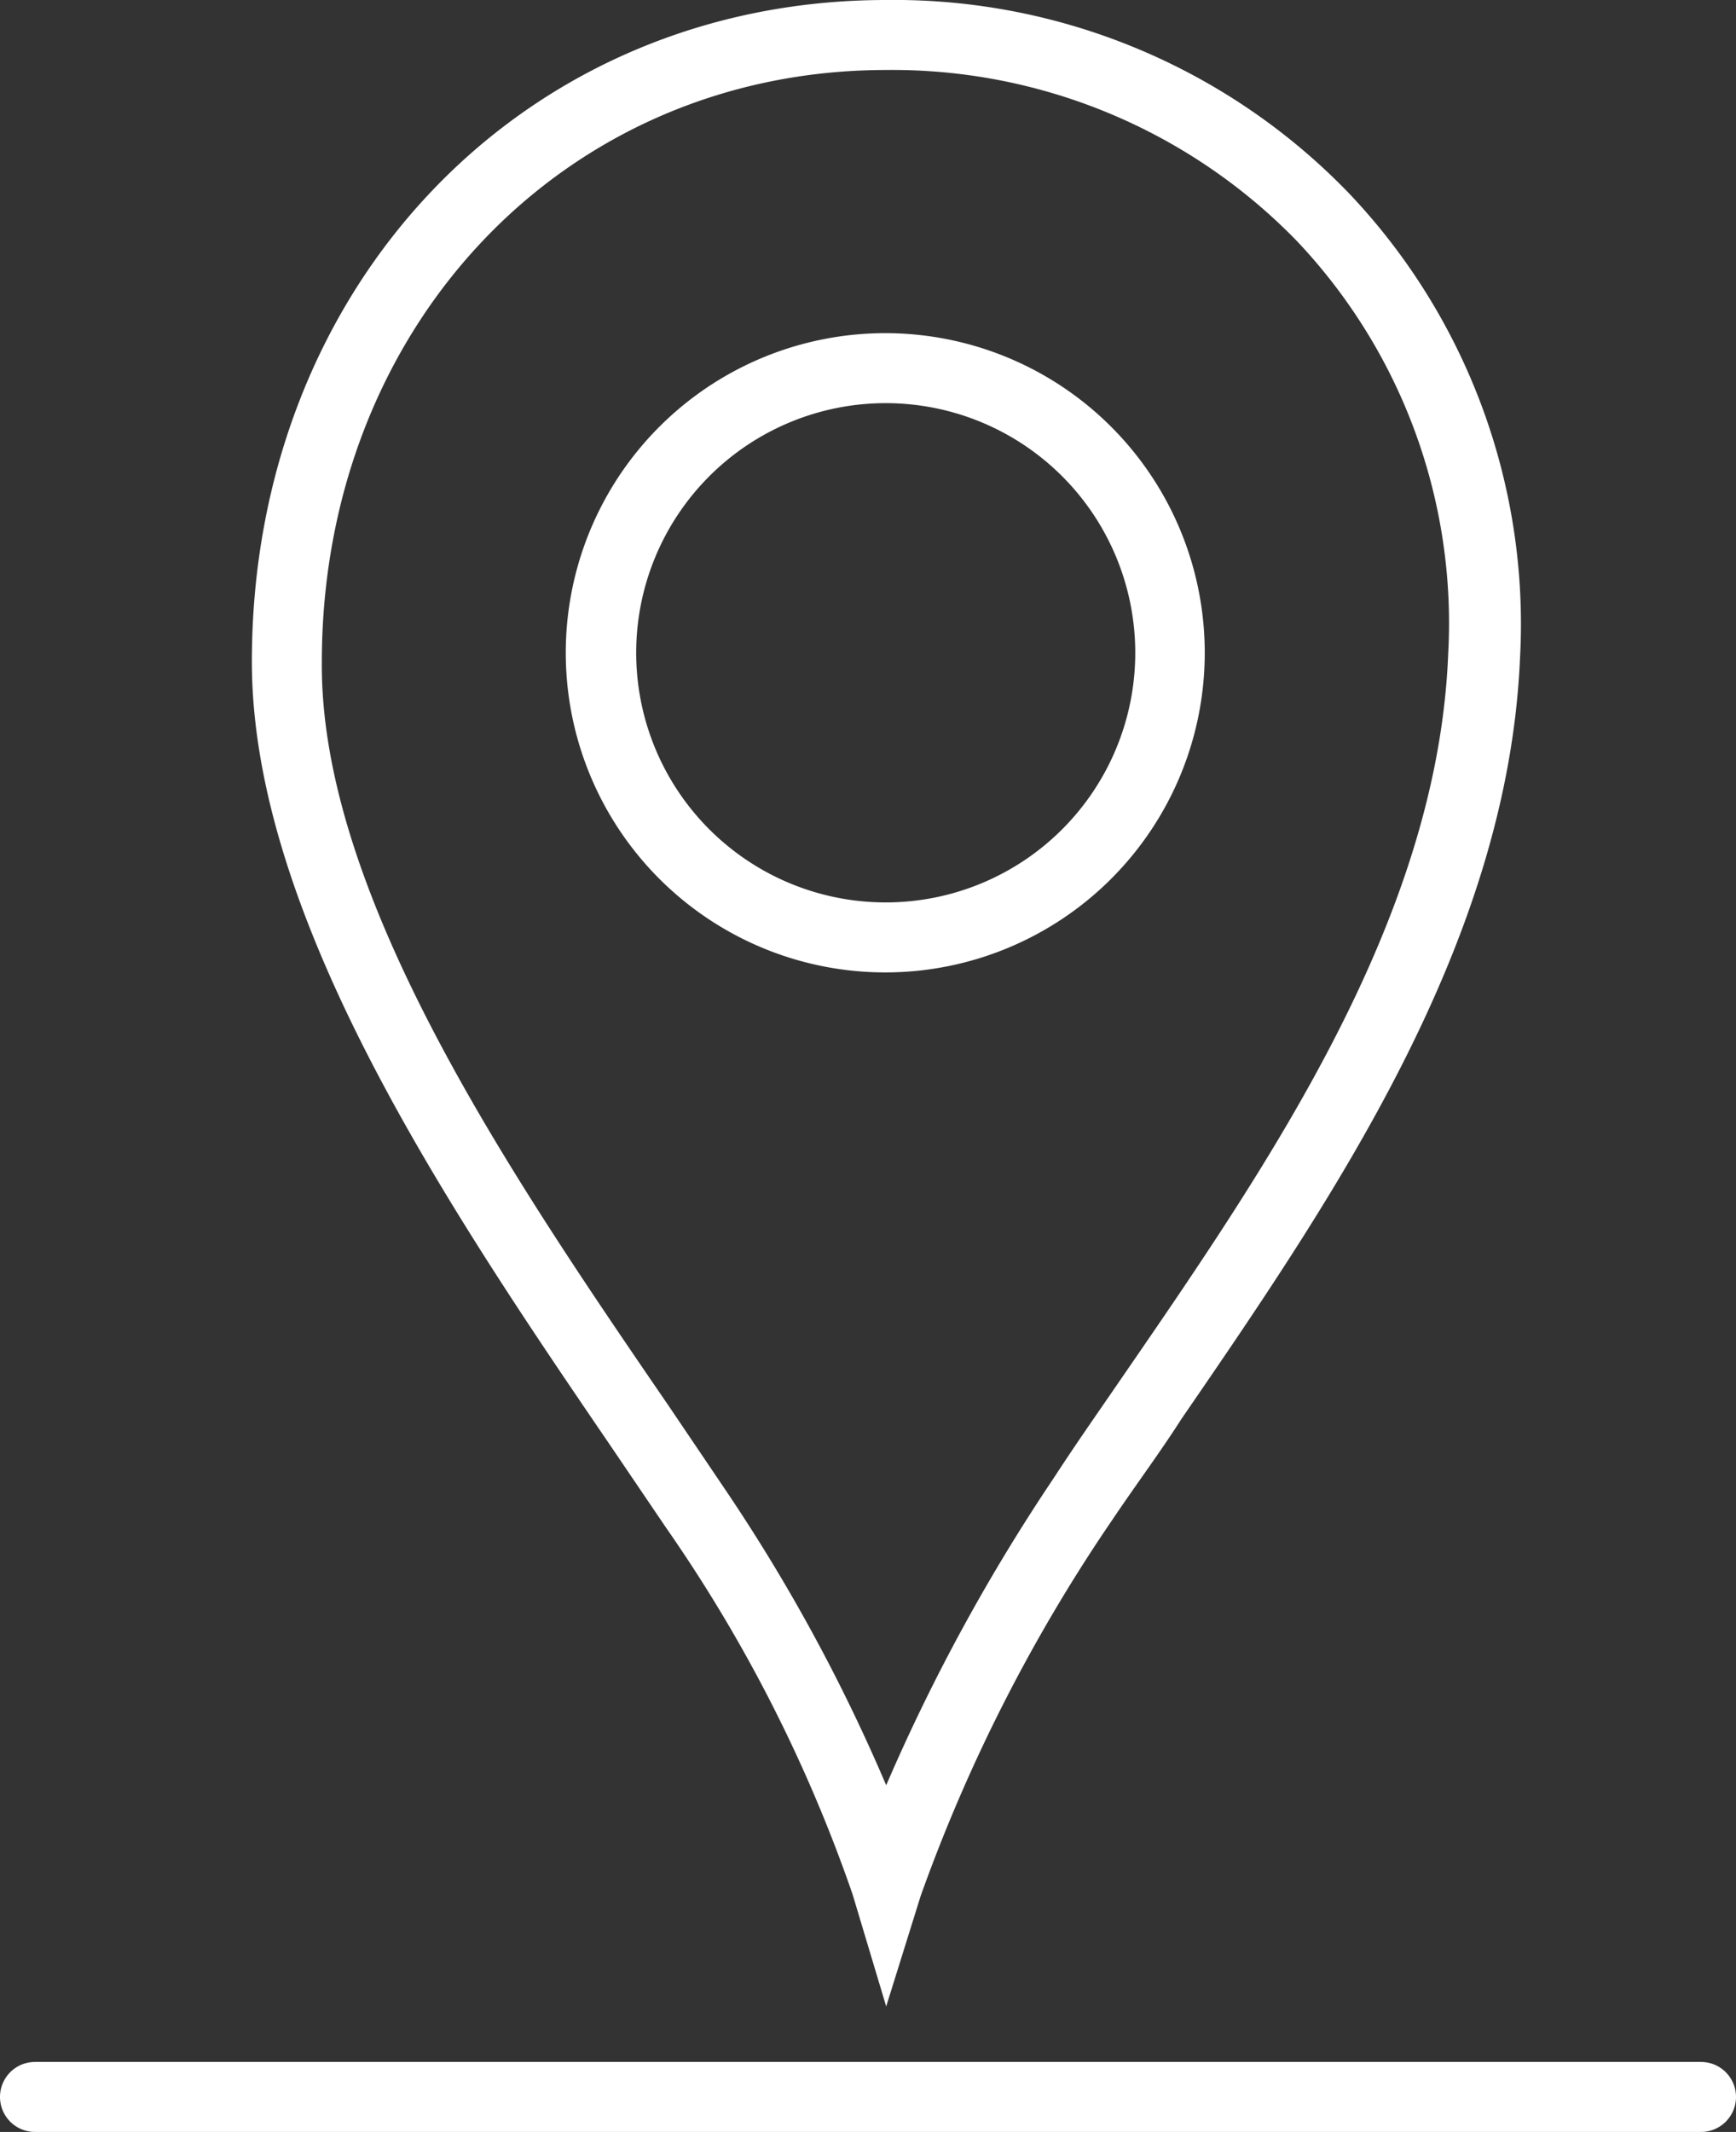
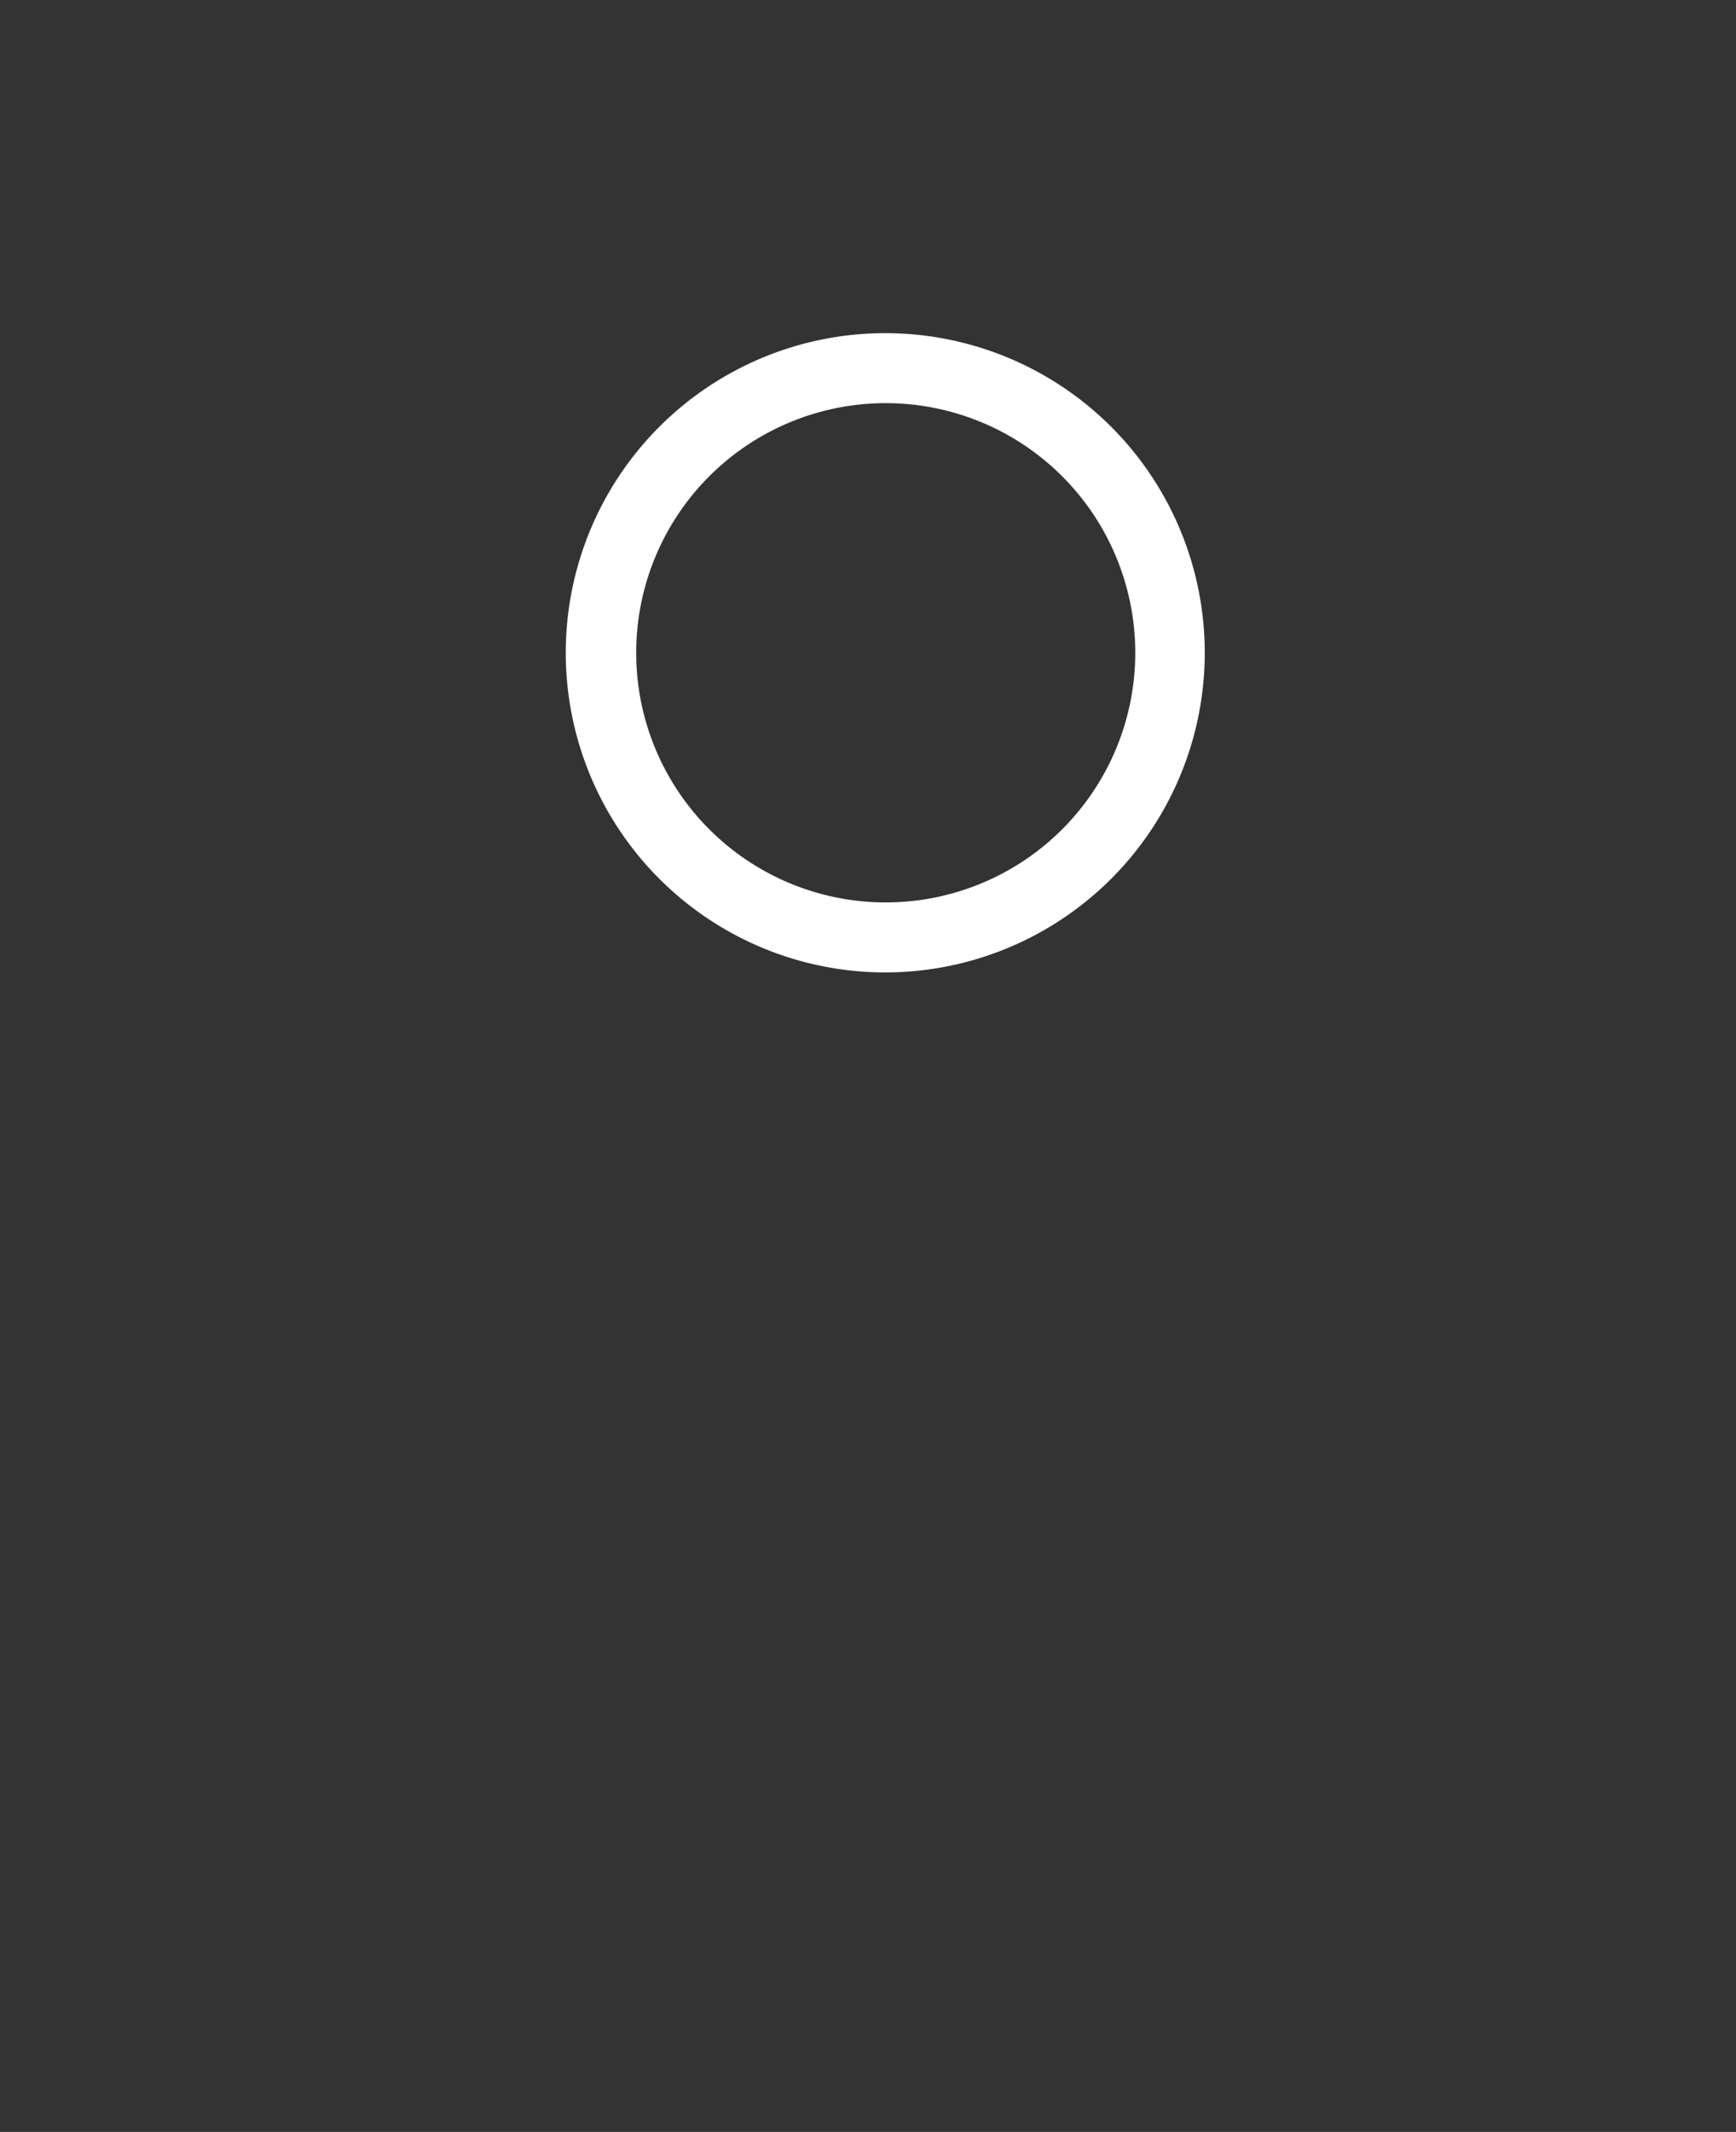
<svg xmlns="http://www.w3.org/2000/svg" viewBox="0 0 37.22 45.69">
  <rect x="0" y="0" width="37.22" height="45.69" fill="#333333" stroke="none" />
  <defs>
    <style>.cls-1{fill:#fff;}</style>
  </defs>
  <title>Zasób 158</title>
  <g id="Warstwa_2" data-name="Warstwa 2">
    <g id="Warstwa_1-2" data-name="Warstwa 1">
-       <path class="cls-1" d="M36.47,44.19H.75a.75.75,0,0,0,0,1.5H36.47a.75.75,0,0,0,0-1.5Z" />
-       <path class="cls-1" d="M14.28,32.74a32,32,0,0,1,4,7.86L19,43l.74-2.37a35.37,35.37,0,0,1,4.13-8.09c.47-.7,1-1.41,1.46-2.13,3.29-4.79,7-10.21,7.26-16.32a13.4,13.4,0,0,0-3.67-9.95A13.55,13.55,0,0,0,19,0C11.24,0,5.4,6.1,5.4,14.18c0,5.48,4.24,11.75,7.68,16.79ZM19,1.5A12.09,12.09,0,0,1,27.8,5.16,11.91,11.91,0,0,1,31.05,14c-.22,5.68-3.82,10.91-7,15.53-.5.73-1,1.44-1.46,2.15A40.49,40.49,0,0,0,19,38.26a37.64,37.64,0,0,0-3.46-6.35l-1.21-1.79C11,25.26,6.86,19.2,6.9,14.19,6.9,7,12.1,1.5,19,1.5Z" />
      <path class="cls-1" d="M25.83,14A6.85,6.85,0,1,0,19,20.84,6.85,6.85,0,0,0,25.83,14ZM13.64,14A5.35,5.35,0,1,1,19,19.34,5.35,5.35,0,0,1,13.64,14Z" />
    </g>
  </g>
</svg>